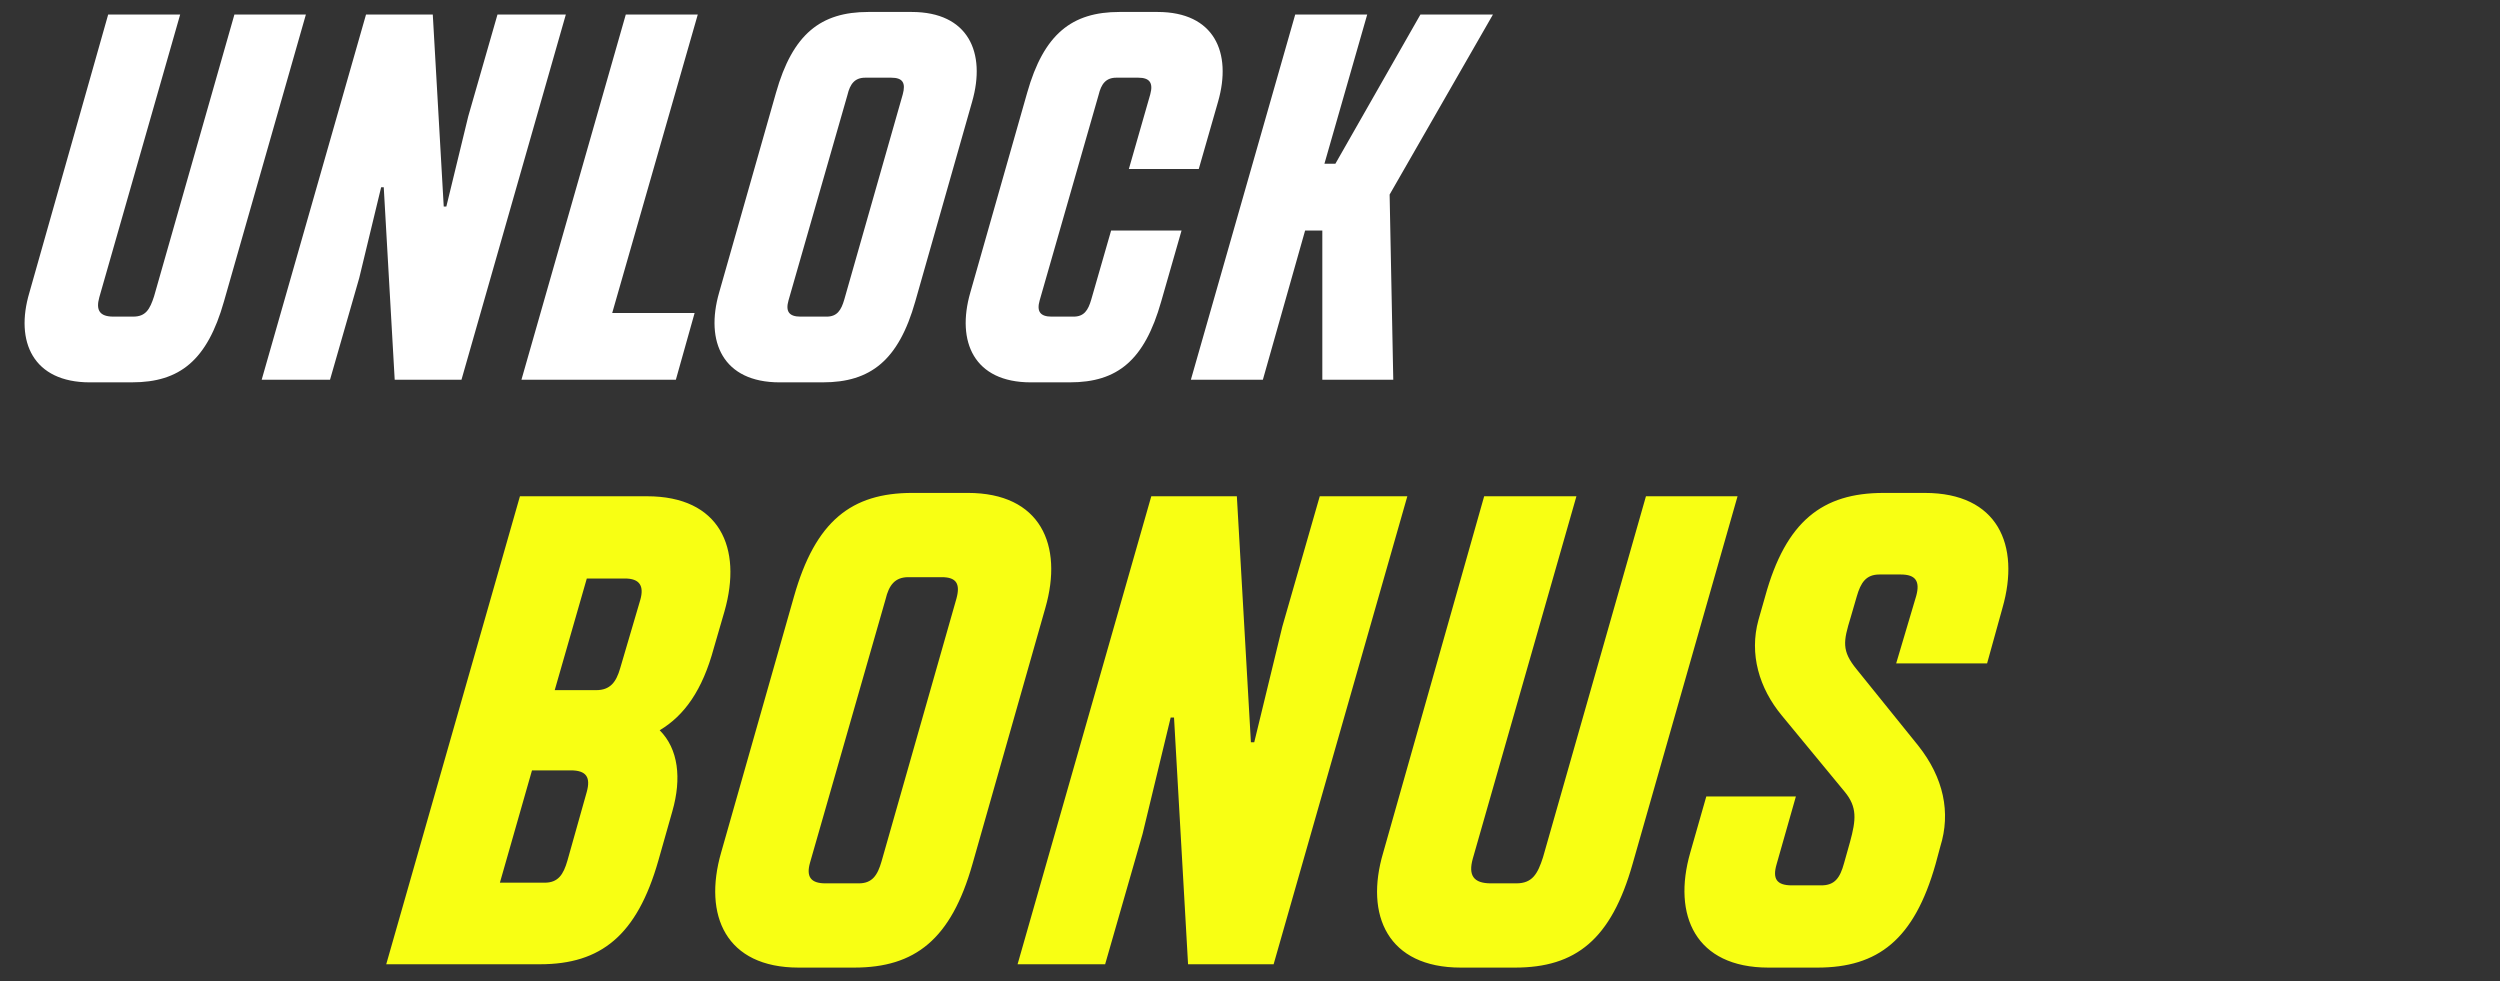
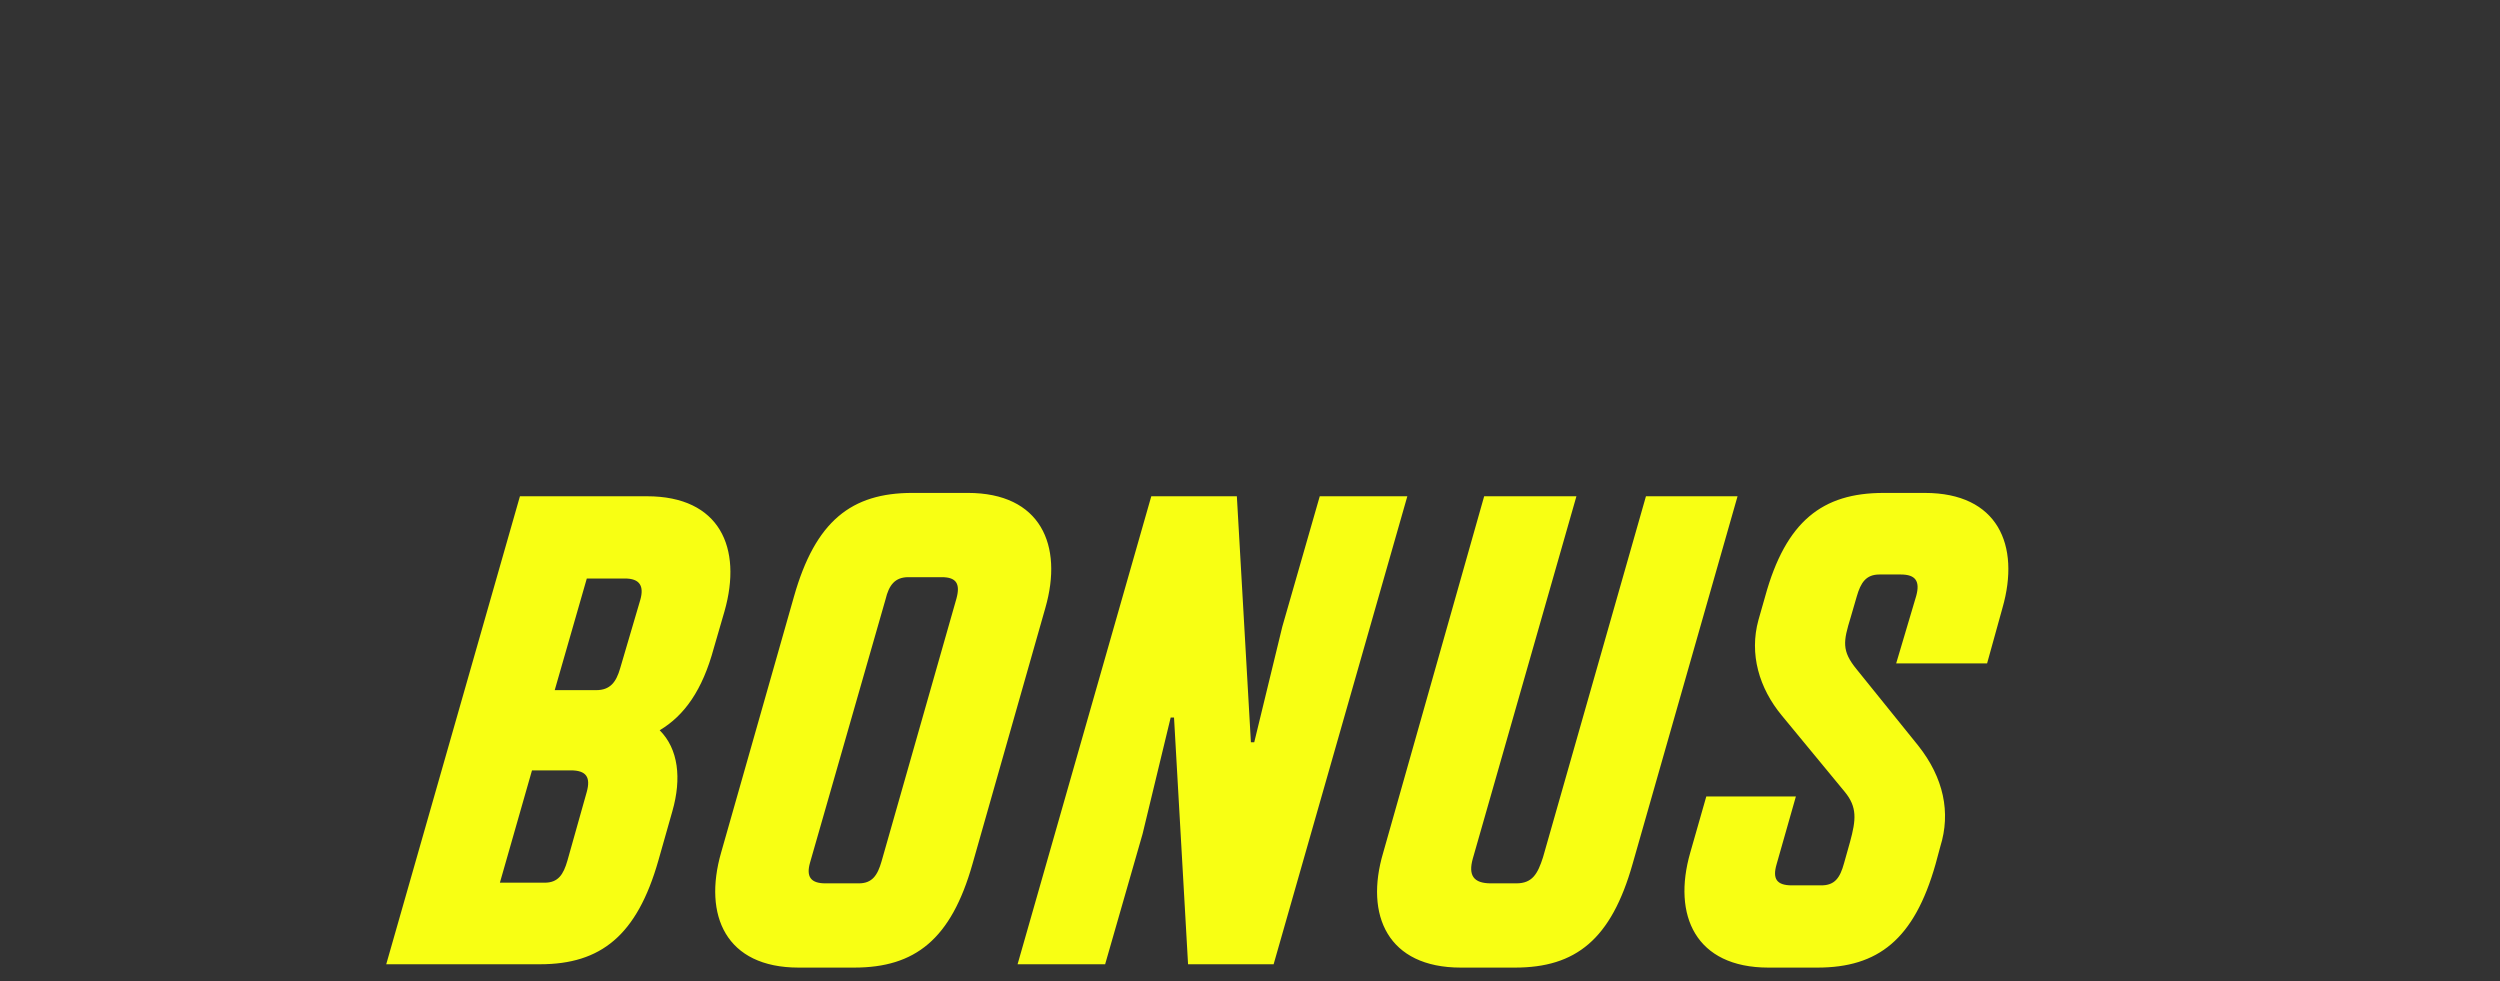
<svg xmlns="http://www.w3.org/2000/svg" width="158" height="62" viewBox="0 0 158 62" fill="none">
  <rect x="0" y="0" width="158" height="62" fill="#333333" stroke="none" />
-   <path d="M5.682 24.165c-3.594 0-4.748-2.572-3.825-5.671L6.836.92h4.55l-5.11 17.87c-.231.824.032 1.22.89 1.22h1.252c.792 0 1.055-.462 1.32-1.286L14.814.92h4.517l-5.177 18.133c-1.055 3.726-2.802 5.11-5.803 5.11h-2.67zM16.538 24L23.132.92h4.22l.692 12.134h.165l1.385-5.704L31.44.92h4.32L29.165 24h-4.22l-.692-12.166h-.165l-1.385 5.737L20.857 24h-4.32zm16.417 0L39.549.92h4.55l-5.407 18.86H43.9L42.714 24h-9.76zm16.318.165c-3.594 0-4.715-2.572-3.825-5.671l3.594-12.628c1.055-3.725 2.836-5.11 5.836-5.11h2.737c3.593 0 4.714 2.571 3.824 5.67l-3.594 12.628c-1.055 3.726-2.835 5.11-5.835 5.11h-2.737zm1.319-4.154h1.648c.66 0 .923-.396 1.121-1.088l3.693-12.958c.198-.725 0-1.055-.725-1.055H54.68c-.66 0-.956.396-1.12 1.088l-3.727 12.99c-.197.693.034 1.023.759 1.023zm14.555 4.154c-3.594 0-4.715-2.572-3.825-5.671l3.594-12.628C65.97 2.141 67.75.756 70.75.756h2.407c3.594 0 4.715 2.571 3.825 5.67l-1.22 4.254h-4.418l1.352-4.715c.198-.725-.033-1.055-.758-1.055h-1.385c-.66 0-.956.396-1.121 1.088l-3.726 12.99c-.198.693.033 1.023.758 1.023h1.385c.66 0 .923-.396 1.121-1.088l1.253-4.353h4.451l-1.286 4.484c-1.055 3.726-2.77 5.11-5.77 5.11h-2.472zM75.263 24L81.857.92h4.55l-2.704 9.43h.692L89.77.92h4.583l-6.529 11.376L88.055 24h-4.484v-9.43h-1.088L79.813 24h-4.55z" fill="#fff" />
  <path d="M24.41 60.94l8.45-29.576h8.029c4.605 0 6.042 3.253 4.9 7.267l-.675 2.324c-.718 2.662-1.86 4.268-3.422 5.197 1.182 1.183 1.394 3.042.802 5.113l-.887 3.126c-1.352 4.733-3.634 6.55-7.479 6.55H24.41zm10.648-17.323h2.62c.887 0 1.267-.507 1.52-1.394l1.268-4.31c.254-.887-.042-1.352-.972-1.352h-2.408l-2.028 7.056zm-3.465 12.169h2.831c.845 0 1.183-.507 1.437-1.395l1.225-4.352c.254-.93-.042-1.352-1.014-1.352h-2.45l-2.029 7.099zm18.882 5.366c-4.605 0-6.042-3.296-4.901-7.268l4.605-16.182c1.353-4.775 3.634-6.55 7.48-6.55h3.506c4.605 0 6.042 3.296 4.901 7.268l-4.605 16.183c-1.352 4.774-3.634 6.549-7.479 6.549h-3.507zm1.69-5.324h2.113c.845 0 1.183-.507 1.437-1.394l4.732-16.605c.253-.93 0-1.352-.93-1.352h-2.112c-.845 0-1.226.507-1.437 1.394l-4.774 16.647c-.254.887.042 1.31.971 1.31zm12.146 5.112l8.45-29.576h5.408l.888 15.549h.21l1.775-7.31 2.366-8.239h5.535l-8.45 29.576h-5.408l-.887-15.59h-.212L72.212 52.7l-2.367 8.24h-5.534zm28.01.212c-4.606 0-6.085-3.296-4.902-7.268l6.38-22.52h5.831l-6.549 22.9c-.296 1.057.042 1.564 1.141 1.564h1.606c1.014 0 1.352-.592 1.69-1.648l6.506-22.816h5.789l-6.634 23.239c-1.352 4.774-3.591 6.549-7.436 6.549h-3.422zm19.446 0c-4.605 0-6.084-3.296-4.943-7.268l1.014-3.549h5.662l-1.226 4.31c-.253.887 0 1.31.972 1.31h1.859c.845 0 1.183-.465 1.437-1.395l.38-1.352c.38-1.394.465-2.197-.338-3.169l-3.972-4.816c-1.436-1.733-2.07-3.887-1.478-6.042l.422-1.48c1.31-4.774 3.634-6.548 7.479-6.548h2.619c4.606 0 6.042 3.295 4.902 7.267l-.972 3.507h-5.746l1.267-4.267c.254-.93-.042-1.352-.972-1.352h-1.352c-.845 0-1.183.507-1.436 1.394l-.381 1.31c-.464 1.52-.591 2.112.381 3.295l3.887 4.817c1.605 2.028 2.07 4.225 1.394 6.38l-.296 1.099c-1.352 4.774-3.633 6.549-7.478 6.549h-3.085z" fill="#F8FF13" />
</svg>